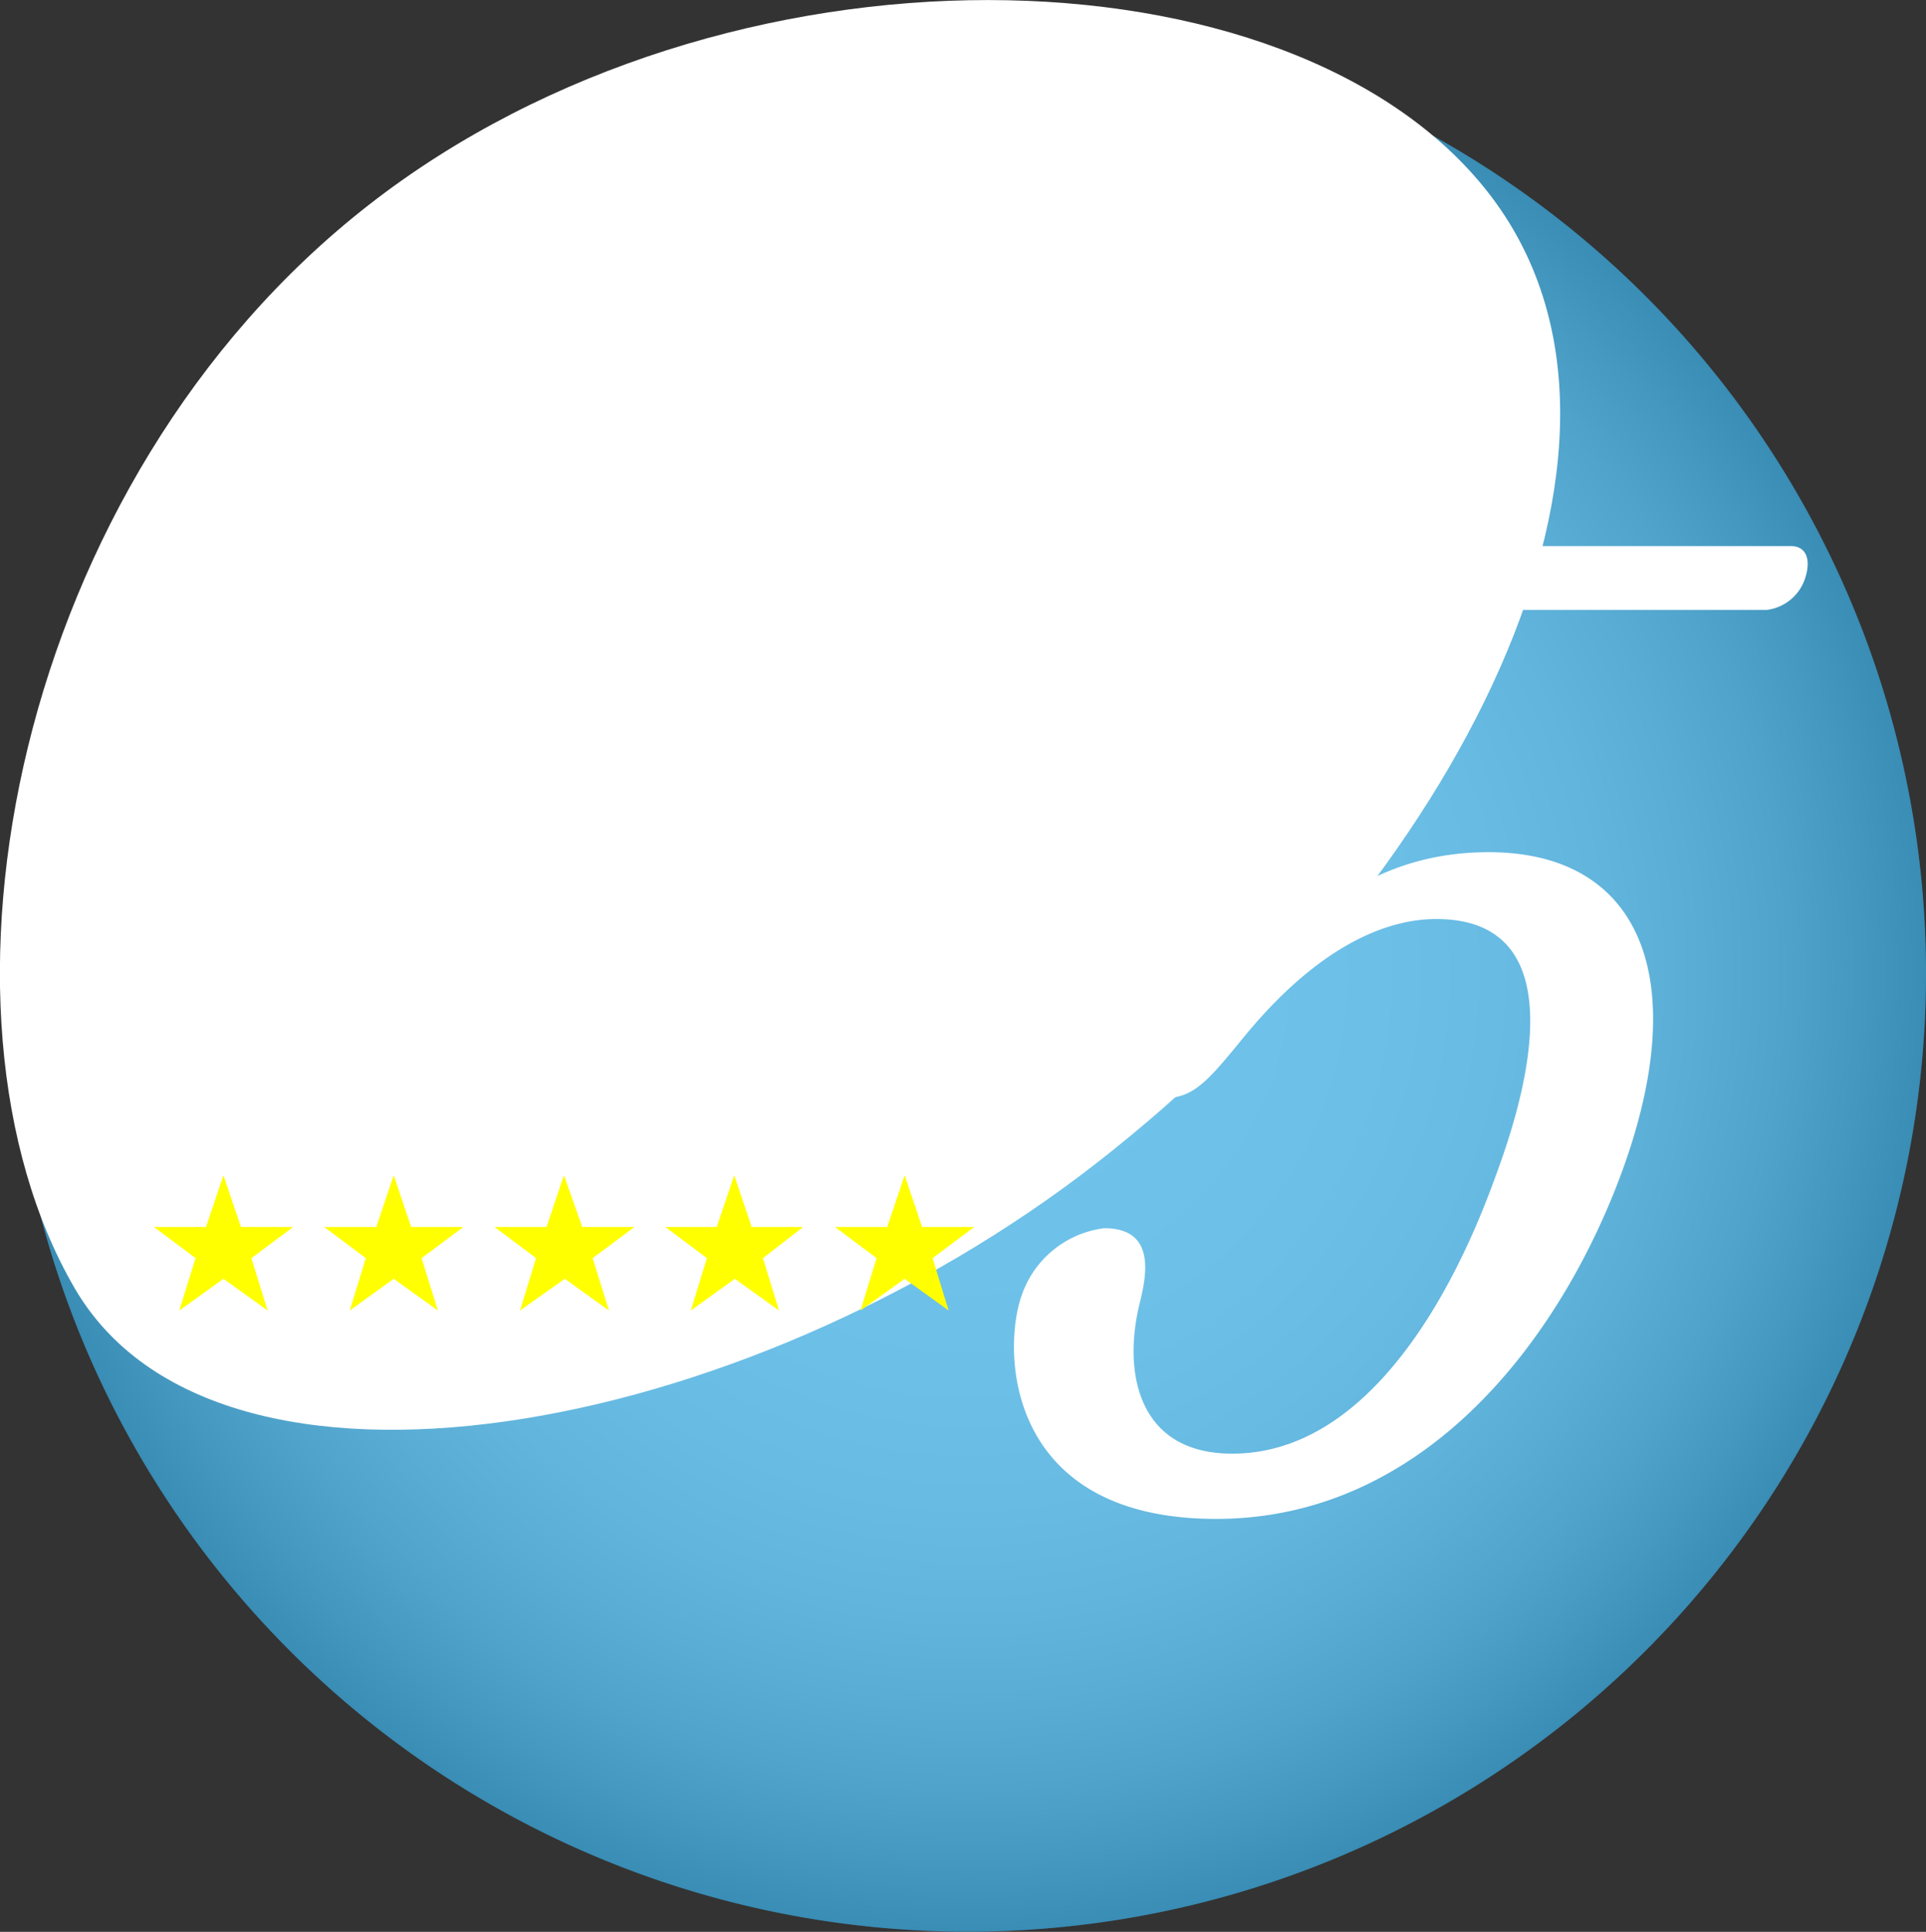
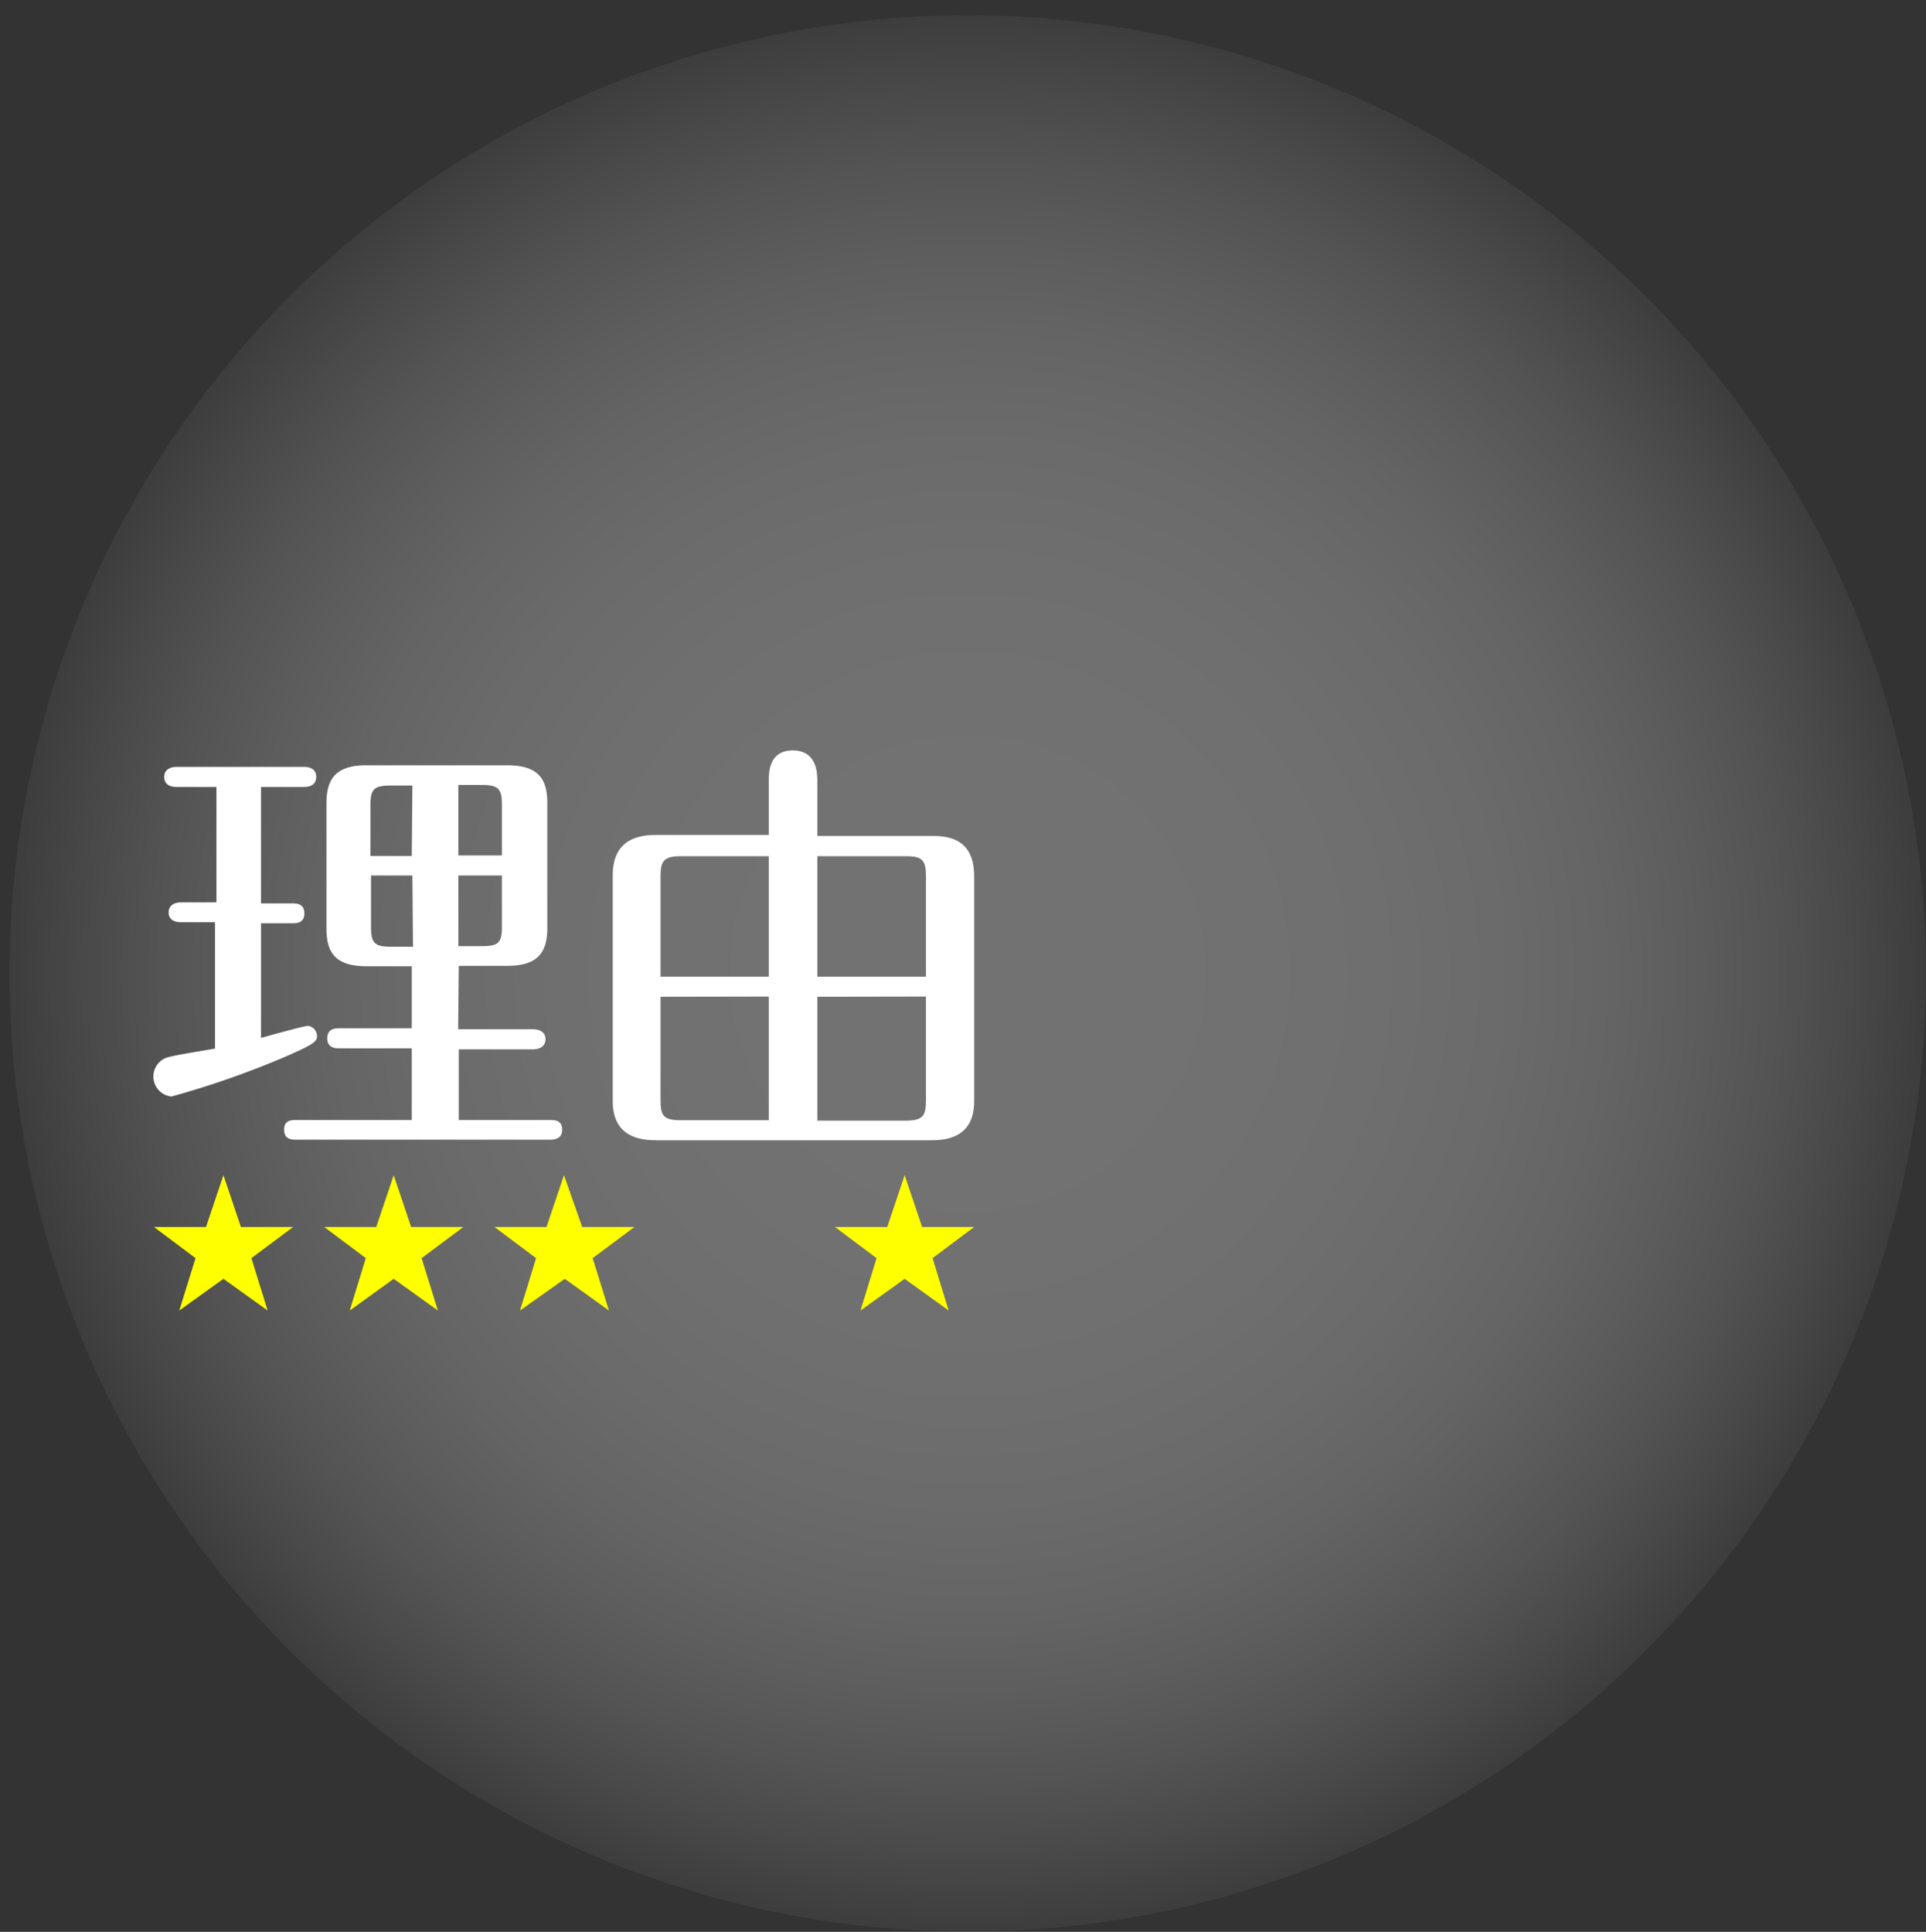
<svg xmlns="http://www.w3.org/2000/svg" viewBox="0 0 95.93 96.23">
  <rect x="0" y="0" width="95.93" height="96.23" fill="#333333" stroke="none" />
  <defs>
    <style>.cls-1{fill:url(#linear-gradient);}.cls-2{isolation:isolate;}.cls-3{fill:#2ea7e0;}.cls-4{opacity:0.31;mix-blend-mode:multiply;fill:url(#radial-gradient);}.cls-5{mask:url(#mask);}.cls-6{fill:#fff;}.cls-7{fill:#ff0;}</style>
    <linearGradient id="linear-gradient" x1="11.52" y1="-3.67" x2="50.58" y2="52.75" gradientUnits="userSpaceOnUse">
      <stop offset="0" stop-color="#fff" />
      <stop offset="0.1" stop-color="#dbdbdb" />
      <stop offset="0.29" stop-color="#999" />
      <stop offset="0.47" stop-color="#636363" />
      <stop offset="0.63" stop-color="#383838" />
      <stop offset="0.78" stop-color="#191919" />
      <stop offset="0.91" stop-color="#070707" />
      <stop offset="1" />
    </linearGradient>
    <radialGradient id="radial-gradient" cx="48.2" cy="48.49" r="47.73" gradientUnits="userSpaceOnUse">
      <stop offset="0" stop-color="#fff" />
      <stop offset="0.28" stop-color="#fdfdfd" />
      <stop offset="0.43" stop-color="#f5f5f5" />
      <stop offset="0.56" stop-color="#e7e7e7" />
      <stop offset="0.67" stop-color="#d3d3d3" />
      <stop offset="0.76" stop-color="#bababa" />
      <stop offset="0.85" stop-color="#9b9b9b" />
      <stop offset="0.93" stop-color="#777" />
      <stop offset="1" stop-color="#545454" />
    </radialGradient>
    <mask id="mask" x="-3.48" y="-4.72" width="83" height="78.66" maskUnits="userSpaceOnUse">
-       <rect class="cls-1" x="-3.48" y="-4.72" width="83" height="78.66" />
-     </mask>
+       </mask>
  </defs>
  <g class="cls-2">
    <g id="レイヤー_2" data-name="レイヤー 2">
      <g id="レイヤー_1-2" data-name="レイヤー 1">
-         <path class="cls-3" d="M95.93,48.49A47.73,47.73,0,1,1,48.2.76,47.73,47.73,0,0,1,95.93,48.49Z" />
        <path class="cls-4" d="M95.93,48.49A47.73,47.73,0,1,1,48.2.76,47.73,47.73,0,0,1,95.93,48.49Z" />
        <g class="cls-5">
          <path class="cls-6" d="M3.72,64.17c7.1,12.21,33.21,7.56,50.93-6.26S83.92,22.16,74.13,9.6s-38-13.23-55.74.59S-4.3,50.39,3.72,64.17Z" />
        </g>
-         <path class="cls-6" d="M64.29,32.2c1.5-3.87,4-5,6.49-5H89.19c.82,0,1,.73.73,1.57A2.3,2.3,0,0,1,88,30.38H72.22a2.48,2.48,0,0,0-2,1.69l-5.53,14c2.35-1.69,5-3.62,9.46-3.62,7.52,0,10.17,6.22,6.65,15.88-3,8.21-9.73,17.33-20.23,17.33s-10.68-8.4-9.67-11.17A5,5,0,0,1,55,61.18c2.65,0,2.08,2.47,1.75,3.8-.84,3.5,0,7.43,4.62,7.43,8.09,0,12.25-11.42,13.17-13.95,1.1-3,4.37-12.68-3-12.68-1.54,0-5.18.48-9.62,5.92-1.73,2.11-2.45,3-3.94,3-.2,0-2.41,0-1.33-2.84Z" />
        <path class="cls-6" d="M13,45h1.56c.19,0,.6,0,.6.5s-.43.49-.6.49H13v5.71c.61-.17,2.16-.6,2.34-.6a.52.52,0,0,1,.45.52c0,.26-.19.41-1.54,1a44.42,44.42,0,0,1-5.71,2,1,1,0,0,1-.9-1,1,1,0,0,1,.64-.93c.37-.13,2.08-.39,2.43-.46V45.94H9c-.19,0-.6-.06-.6-.49s.41-.5.6-.5h1.78V39.2h-2c-.19,0-.6-.05-.6-.5s.45-.5.6-.5h6.36c.22,0,.61.06.61.5s-.39.5-.61.5H13Zm9.82,6.27h3.74c.2,0,.61.07.61.5s-.43.5-.61.5H22.85v3.52h4.54c.22,0,.61,0,.61.48s-.41.5-.61.5H14.76c-.22,0-.61,0-.61-.5s.42-.48.61-.48h5.75V52.22H16.9c-.17,0-.6,0-.6-.5s.43-.5.6-.5h3.61V48.13H18.26c-1.57,0-2-.69-2-1.88V40c0-1.28.54-1.88,2-1.88h7c1.6,0,2,.73,2,1.88v6.23c0,1.32-.58,1.88-2,1.88H22.85ZM20.54,39.13H19.45c-.84,0-1,.19-1,1v2.51h2.06Zm0,4.48H18.48v2.55c0,.8.15,1,1,1h1.09Zm2.29-1H25V40.1c0-.78-.15-1-1-1H22.83Zm0,4.52H24c.84,0,1-.17,1-1V43.61H22.83Z" />
        <path class="cls-6" d="M38.29,38.89c0-.39,0-1.51,1.19-1.51s1.23,1.1,1.23,1.51v2.75h5.63c.69,0,2.18,0,2.18,2V54.86c0,1.9-1.54,1.94-2.18,1.94H32.71c-.74,0-2.19-.11-2.19-1.94V43.59c0-1.89,1.45-2,2.19-2h5.58Zm0,9.76v-6H33.9c-.82,0-1,.22-1,1v5Zm-5.39,1v5.15c0,.78.15,1,1,1h4.39V49.64Zm13.22-1v-5c0-.8-.17-1-1-1H40.71v6Zm-5.41,1v6.17h4.41c.85,0,1-.24,1-1V49.64Z" />
        <path class="cls-7" d="M45.93,61.12h2.59l-2.07,1.55.8,2.61L45.06,63.7l-2.2,1.58.8-2.61-2.07-1.55h2.6l.87-2.58Z" />
        <path class="cls-7" d="M12,61.12h2.6l-2.08,1.55.81,2.61-2.2-1.58-2.2,1.58.81-2.61L7.67,61.12h2.59l.87-2.58Z" />
        <path class="cls-7" d="M29,61.12h2.6l-2.08,1.55.81,2.61-2.2-1.58L25.9,65.28l.8-2.61-2.07-1.55h2.59l.87-2.58Z" />
        <path class="cls-7" d="M19.61,58.54l.87,2.58h2.6L21,62.67l.81,2.61-2.2-1.58-2.19,1.58.8-2.61-2.07-1.55h2.59Z" />
-         <path class="cls-7" d="M36.57,58.54l.87,2.58H40L38,62.67l.8,2.61-2.2-1.58-2.19,1.58.8-2.61-2.07-1.55H35.7Z" />
      </g>
    </g>
  </g>
</svg>